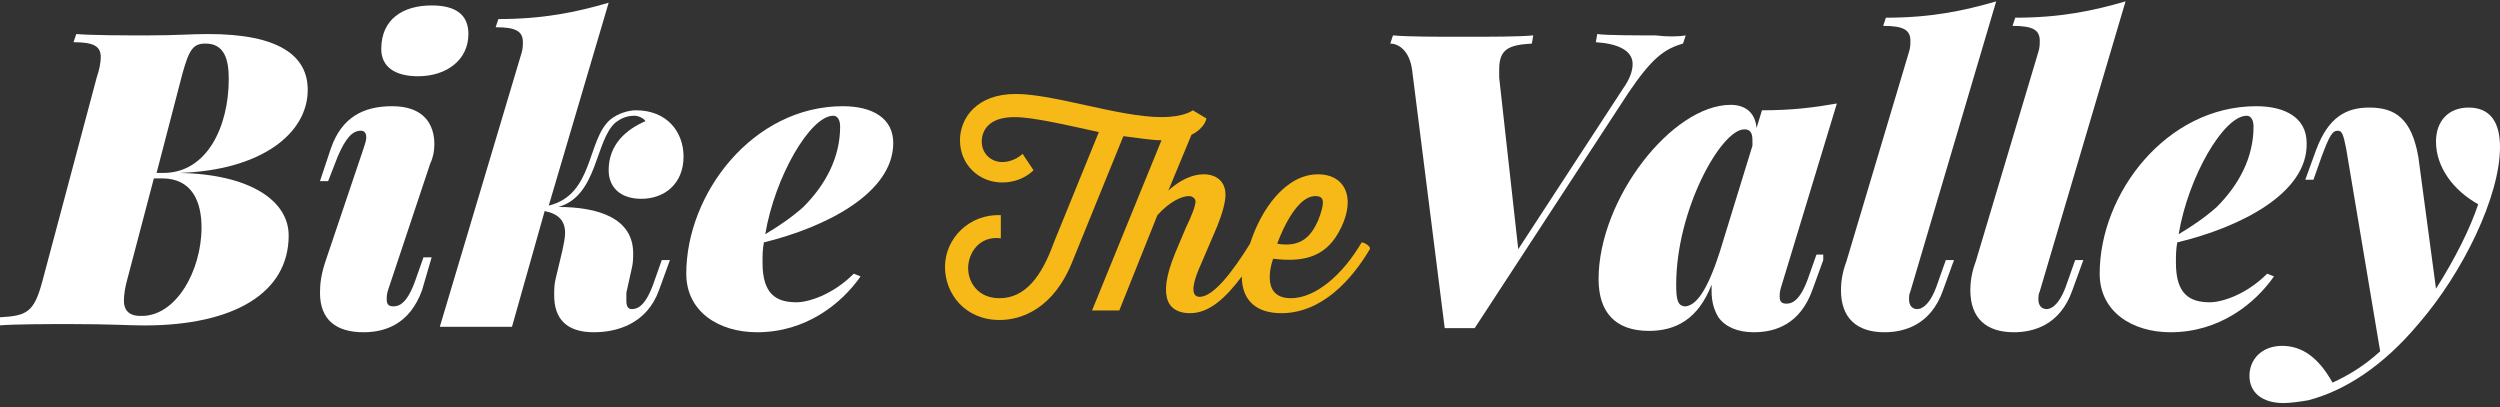
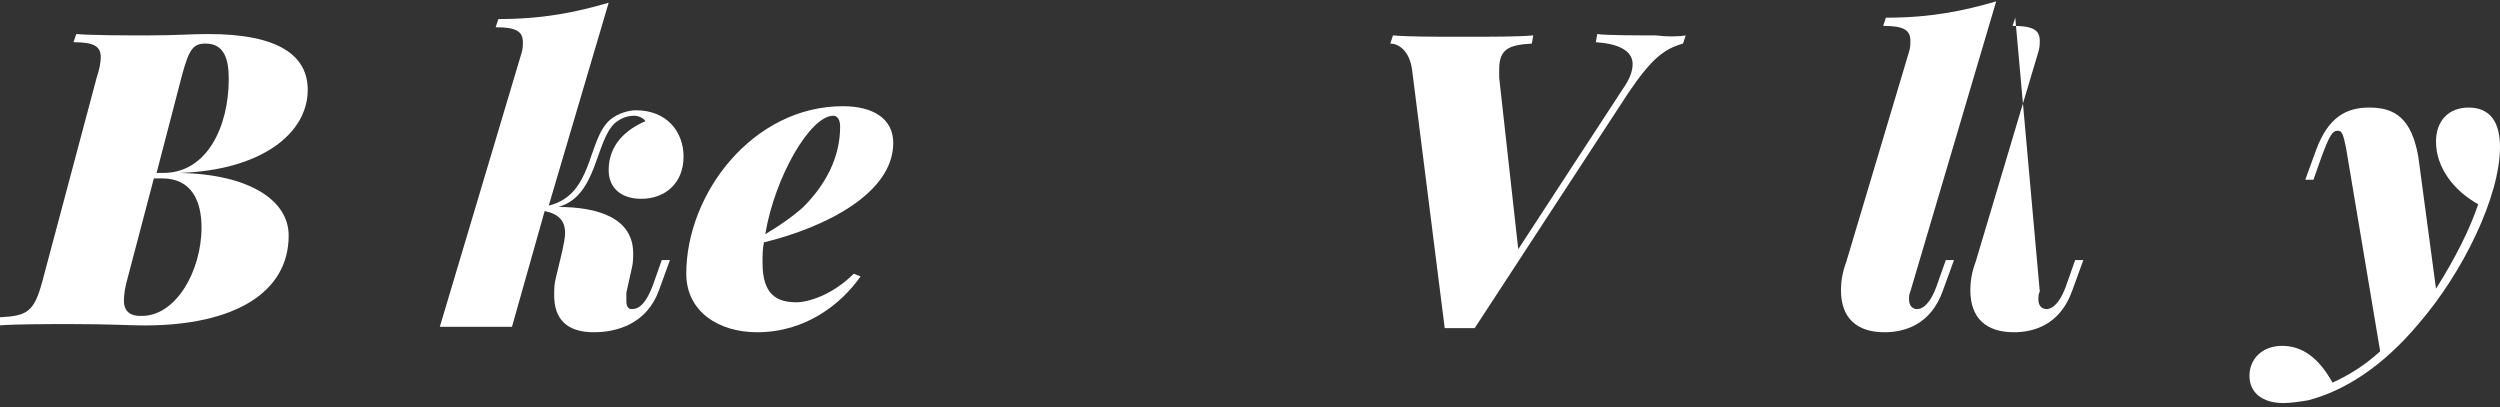
<svg xmlns="http://www.w3.org/2000/svg" version="1.1" id="Layer_1" x="0px" y="0px" viewBox="0 0 183.6 29.9" style="enable-background:new 0 0 183.6 29.9;" xml:space="preserve">
  <rect x="0" y="0" width="183.6" height="29.9" fill="#333333" stroke="none" />
  <style type="text/css">
	.st0{fill:#F7B917;}
	.st1{fill:#FFFFFF;}
</style>
  <g>
-     <path class="st0" d="M100,17.8c-1.4,2.4-3.4,4.1-5.2,4.1c-2.4,0-1.3-2.9-1.3-2.9c2.4,0.3,4-0.2,5-2.3c1.1-2.3,0.2-3.9-1.7-3.9   c-2.4,0-4.2,2.6-5,5.1c-1.3,2.1-2.7,3.9-3.7,3.9c-0.3,0-0.9-0.2,0.1-2.4l1.2-2.8c0.4-1,0.6-1.8,0.6-2.3c0-1-0.7-1.5-1.6-1.5   c-1.4,0-2.6,1.2-2.6,1.2l1.7-4.1c1-0.5,1.1-1.2,1.1-1.2l-1-0.6c0,0-0.6,0.5-2.3,0.5c-3.1,0-7.9-1.7-10.7-1.7   c-2.9,0-4.1,1.8-4.1,3.4c0,1.8,1.4,3.1,3.1,3.1c1.5,0,2.3-0.9,2.3-0.9l-0.8-1.2c0,0-0.6,0.6-1.5,0.6c-0.8,0-1.5-0.6-1.5-1.5   c0-0.8,0.5-1.8,2.4-1.8c1.4,0,3.9,0.6,6.2,1.1l-3.3,8.1c-0.9,2.5-2.1,4.1-4,4.1c-1.6,0-2.3-1.2-2.3-2.2c0-1.1,0.8-2.4,2.4-2.2v-1.7   c-2.3-0.1-4.1,1.7-4.1,3.8c0,2,1.5,3.9,4,3.9c1.6,0,4-0.8,5.4-4.4l3.7-9.1c0.9,0.1,2,0.3,2.8,0.3l-5.1,12.5h2l2.8-7   c0.9-1,1.8-1.4,2.3-1.4c0.3,0,0.5,0.2,0.5,0.4c0,0.3-0.3,1.1-0.7,1.9l-0.8,1.9c-1.4,3.4-0.4,4.4,1.1,4.4c1.4,0,2.6-1.1,3.8-2.7   c0,1.8,1.1,2.7,2.9,2.7c3,0,5.2-2.5,6.5-4.7C100.7,18.1,100.2,17.8,100,17.8z M96.6,14.4c0.7,0,0.7,0.5,0.2,1.8   c-0.5,1.1-1.2,2-3,1.7C93.8,17.9,95,14.4,96.6,14.4z" />
    <g>
      <path class="st1" d="M21.2,17.3c0,4.2-4,6.6-10.6,6.6c-1.1,0-2.5-0.1-5.4-0.1c-1.6,0-4.1,0-5.3,0.1l0.1-0.6c2-0.1,2.5-0.4,3.1-2.6    l4-15c0.2-0.6,0.3-1.1,0.3-1.5c0-0.8-0.5-1.1-2-1.1l0.2-0.6c1.2,0.1,3.7,0.1,5.2,0.1c2.2,0,3.2-0.1,4.5-0.1c5.2,0,7.3,1.6,7.3,4.1    c0,3.2-3.4,5.9-9.4,6.1C18.3,12.8,21.2,14.7,21.2,17.3z M14.8,16.7c0-1.9-0.7-3.6-2.9-3.6h-0.6l-2,7.6c-0.1,0.4-0.2,0.9-0.2,1.4    c0,0.6,0.3,1.1,1.2,1.1C12.9,23.3,14.8,19.9,14.8,16.7z M13.4,5.4l-1.9,7.3H12c3.2,0,4.8-3.4,4.8-6.9c0-1.4-0.3-2.6-1.7-2.6    C14.2,3.2,13.9,3.6,13.4,5.4z" />
-       <path class="st1" d="M26.7,10.9c0.1-0.3,0.2-0.6,0.2-0.8c0-0.4-0.2-0.5-0.4-0.5c-0.6,0-1.1,0.5-1.7,1.9l-0.7,1.8h-0.6l0.8-2.4    c0.8-2.3,2.4-3.1,4.5-3.1c2.3,0,3.1,1.3,3.1,2.8c0,0.5-0.1,1-0.3,1.4l-3.1,9.3c-0.1,0.3-0.1,0.5-0.1,0.7c0,0.4,0.2,0.5,0.5,0.5    c0.4,0,1-0.2,1.6-1.9l0.6-1.7h0.6L31,21.3c-0.9,2.5-2.7,3.1-4.3,3.1c-2,0-3.2-0.9-3.2-2.9c0-0.7,0.1-1.4,0.4-2.3L26.7,10.9z     M31.7,0.4c1.8,0,2.7,0.7,2.7,2.1c0,1.9-1.6,3.1-3.7,3.1c-1.7,0-2.7-0.7-2.7-2C28,1.4,29.6,0.4,31.7,0.4z" />
      <path class="st1" d="M47.4,8.9c-0.1-0.2-0.5-0.4-0.8-0.4c-0.6,0-1,0.2-1.4,0.5c-1.5,1.3-1.3,5.4-4.2,6.2c2.9,0,5.5,0.8,5.5,3.4    c0,0.3,0,0.7-0.1,1.1l-0.4,1.8C46,21.7,46,21.9,46,22.1c0,0.5,0.2,0.6,0.4,0.6c0.4,0,1-0.2,1.6-1.9l0.6-1.7h0.6l-0.8,2.2    c-0.9,2.5-3.1,3.1-4.8,3.1c-2,0-2.9-1-2.9-2.7c0-0.4,0-0.8,0.1-1.2l0.5-2.1c0.1-0.5,0.2-0.9,0.2-1.3c0-0.9-0.5-1.4-1.5-1.6    L37.6,24h-5.3l6-20.1c0.1-0.3,0.1-0.6,0.1-0.8c0-0.8-0.5-1.1-2-1.1l0.2-0.6c3.3,0,5.7-0.5,8.1-1.2l-4.4,14.9    c3.3-0.8,2.8-4.8,4.5-6.3c0.6-0.5,1.4-0.7,1.9-0.7c2.3,0,3.5,1.6,3.5,3.4c0,2-1.4,3.1-3.1,3.1c-1.6,0-2.4-0.9-2.4-2.1    C44.7,10.6,46,9.5,47.4,8.9z" />
      <path class="st1" d="M56.1,17.8c-0.1,0.5-0.1,1-0.1,1.5c0,2.3,1,2.9,2.5,2.9c0.8,0,2.6-0.5,4.2-2.1l0.5,0.2c-1.4,2-4,4.1-7.6,4.1    c-2.8,0-5.2-1.5-5.2-4.3c0-5.9,4.9-12.3,11.5-12.3c2.2,0,3.7,0.9,3.7,2.7C65.6,14.2,60.6,16.7,56.1,17.8z M56.2,17.2    c1-0.6,1.9-1.2,2.8-2c1.6-1.6,2.7-3.6,2.7-5.9c0-0.5-0.2-0.8-0.5-0.8C59.5,8.5,56.9,13,56.2,17.2z" />
    </g>
    <g>
      <path class="st1" d="M123.8,2.6l-0.2,0.6c-1.4,0.4-2.3,1.1-4,3.6l-11.3,17.3c-0.4,0-0.8,0-1.1,0c-0.4,0-0.8,0-1.1,0l-2.4-19    c-0.2-1.4-1-1.9-1.6-1.9l0.2-0.6c1.1,0.1,3.2,0.1,5.1,0.1c2.2,0,4.1,0,5.2-0.1l-0.1,0.6c-1.7,0.1-2.4,0.4-2.4,1.9    c0,0.2,0,0.4,0,0.6l1.4,12.6l7.7-11.8c0.5-0.7,0.7-1.3,0.7-1.8c0-1-1.1-1.5-2.7-1.6l0.1-0.6c0.6,0.1,3.2,0.1,4.3,0.1    C122.4,2.7,123.2,2.7,123.8,2.6z" />
-       <path class="st1" d="M133.9,19.1l-0.8,2.2c-0.9,2.5-2.7,3.1-4.3,3.1c-1.2,0-2.1-0.4-2.6-1.1c-0.3-0.5-0.5-1.1-0.5-1.9    c0-0.2,0-0.3,0-0.5c-1,2.6-2.7,3.4-4.6,3.4c-2.5,0-3.7-1.4-3.7-3.8c0-5.9,5.4-12.8,9.7-12.8c1,0,1.8,0.5,1.9,1.7l0.4-1.3    c2.2,0,3.8-0.2,5.5-0.5l-4.1,13.5c-0.1,0.3-0.1,0.5-0.1,0.7c0,0.4,0.2,0.5,0.5,0.5c0.4,0,1-0.2,1.6-1.9l0.6-1.7H133.9z     M126.3,18.5l2.4-7.8c0-0.2,0-0.3,0-0.4c0-0.6-0.2-0.8-0.6-0.8c-1.7,0-5,5.9-5,11.4c0,1.1,0.1,1.6,0.7,1.6    C124.5,22.4,125.3,21.6,126.3,18.5z" />
      <path class="st1" d="M140.3,21.4c-0.1,0.2-0.1,0.4-0.1,0.6c0,0.5,0.3,0.7,0.6,0.7c0.2,0,0.9-0.1,1.5-1.9l0.6-1.7h0.6l-0.8,2.2    c-0.9,2.6-2.9,3.1-4.3,3.1c-2,0-3.2-1-3.2-3.1c0-0.6,0.1-1.3,0.4-2.1l4.6-15.4c0.1-0.3,0.1-0.6,0.1-0.8c0-0.8-0.5-1.1-2-1.1    l0.2-0.6c3.3,0,5.7-0.5,8.1-1.2L140.3,21.4z" />
-       <path class="st1" d="M149.8,21.4c-0.1,0.2-0.1,0.4-0.1,0.6c0,0.5,0.3,0.7,0.6,0.7c0.2,0,0.9-0.1,1.5-1.9l0.6-1.7h0.6l-0.8,2.2    c-0.9,2.6-2.9,3.1-4.3,3.1c-2,0-3.2-1-3.2-3.1c0-0.6,0.1-1.3,0.4-2.1l4.6-15.4c0.1-0.3,0.1-0.6,0.1-0.8c0-0.8-0.5-1.1-2-1.1    l0.2-0.6c3.3,0,5.7-0.5,8.1-1.2L149.8,21.4z" />
-       <path class="st1" d="M159.9,17.8c-0.1,0.5-0.1,1-0.1,1.5c0,2.3,1,2.9,2.5,2.9c0.8,0,2.6-0.5,4.2-2.1l0.5,0.2c-1.4,2-4,4.1-7.6,4.1    c-2.8,0-5.2-1.5-5.2-4.3c0-5.9,4.9-12.3,11.5-12.3c2.2,0,3.7,0.9,3.7,2.7C169.5,14.2,164.5,16.7,159.9,17.8z M160,17.2    c1-0.6,1.9-1.2,2.8-2c1.6-1.6,2.7-3.6,2.7-5.9c0-0.5-0.2-0.8-0.5-0.8C163.3,8.5,160.7,13,160,17.2z" />
+       <path class="st1" d="M149.8,21.4c-0.1,0.2-0.1,0.4-0.1,0.6c0,0.5,0.3,0.7,0.6,0.7c0.2,0,0.9-0.1,1.5-1.9l0.6-1.7h0.6l-0.8,2.2    c-0.9,2.6-2.9,3.1-4.3,3.1c-2,0-3.2-1-3.2-3.1c0-0.6,0.1-1.3,0.4-2.1l4.6-15.4c0.1-0.3,0.1-0.6,0.1-0.8c0-0.8-0.5-1.1-2-1.1    l0.2-0.6L149.8,21.4z" />
      <path class="st1" d="M183.6,10.8c0,3.6-2.7,9.2-6,13c-2.6,3.1-5.4,4.9-8.1,5.6c-0.6,0.1-1.3,0.2-1.8,0.2c-1.6,0-2.5-0.8-2.5-2    c0-1.2,0.9-2.2,2.4-2.2c1.5,0,2.7,0.9,3.7,2.7c1.1-0.5,2.3-1.2,3.5-2.3l-2.5-14.9c-0.2-1-0.3-1.3-0.6-1.3c-0.4,0-0.6,0.3-1.2,1.9    l-0.6,1.7h-0.6l0.8-2.2c0.9-2.4,2.2-3.1,3.9-3.1c1.9,0,3.1,0.8,3.6,3.6l1.3,9.7c1.4-2.2,2.5-4.4,3.1-6.2c-1.8-1-3.1-2.7-3.1-4.6    c0-1.5,0.9-2.5,2.4-2.5C182.9,7.9,183.6,9,183.6,10.8z" />
    </g>
  </g>
</svg>